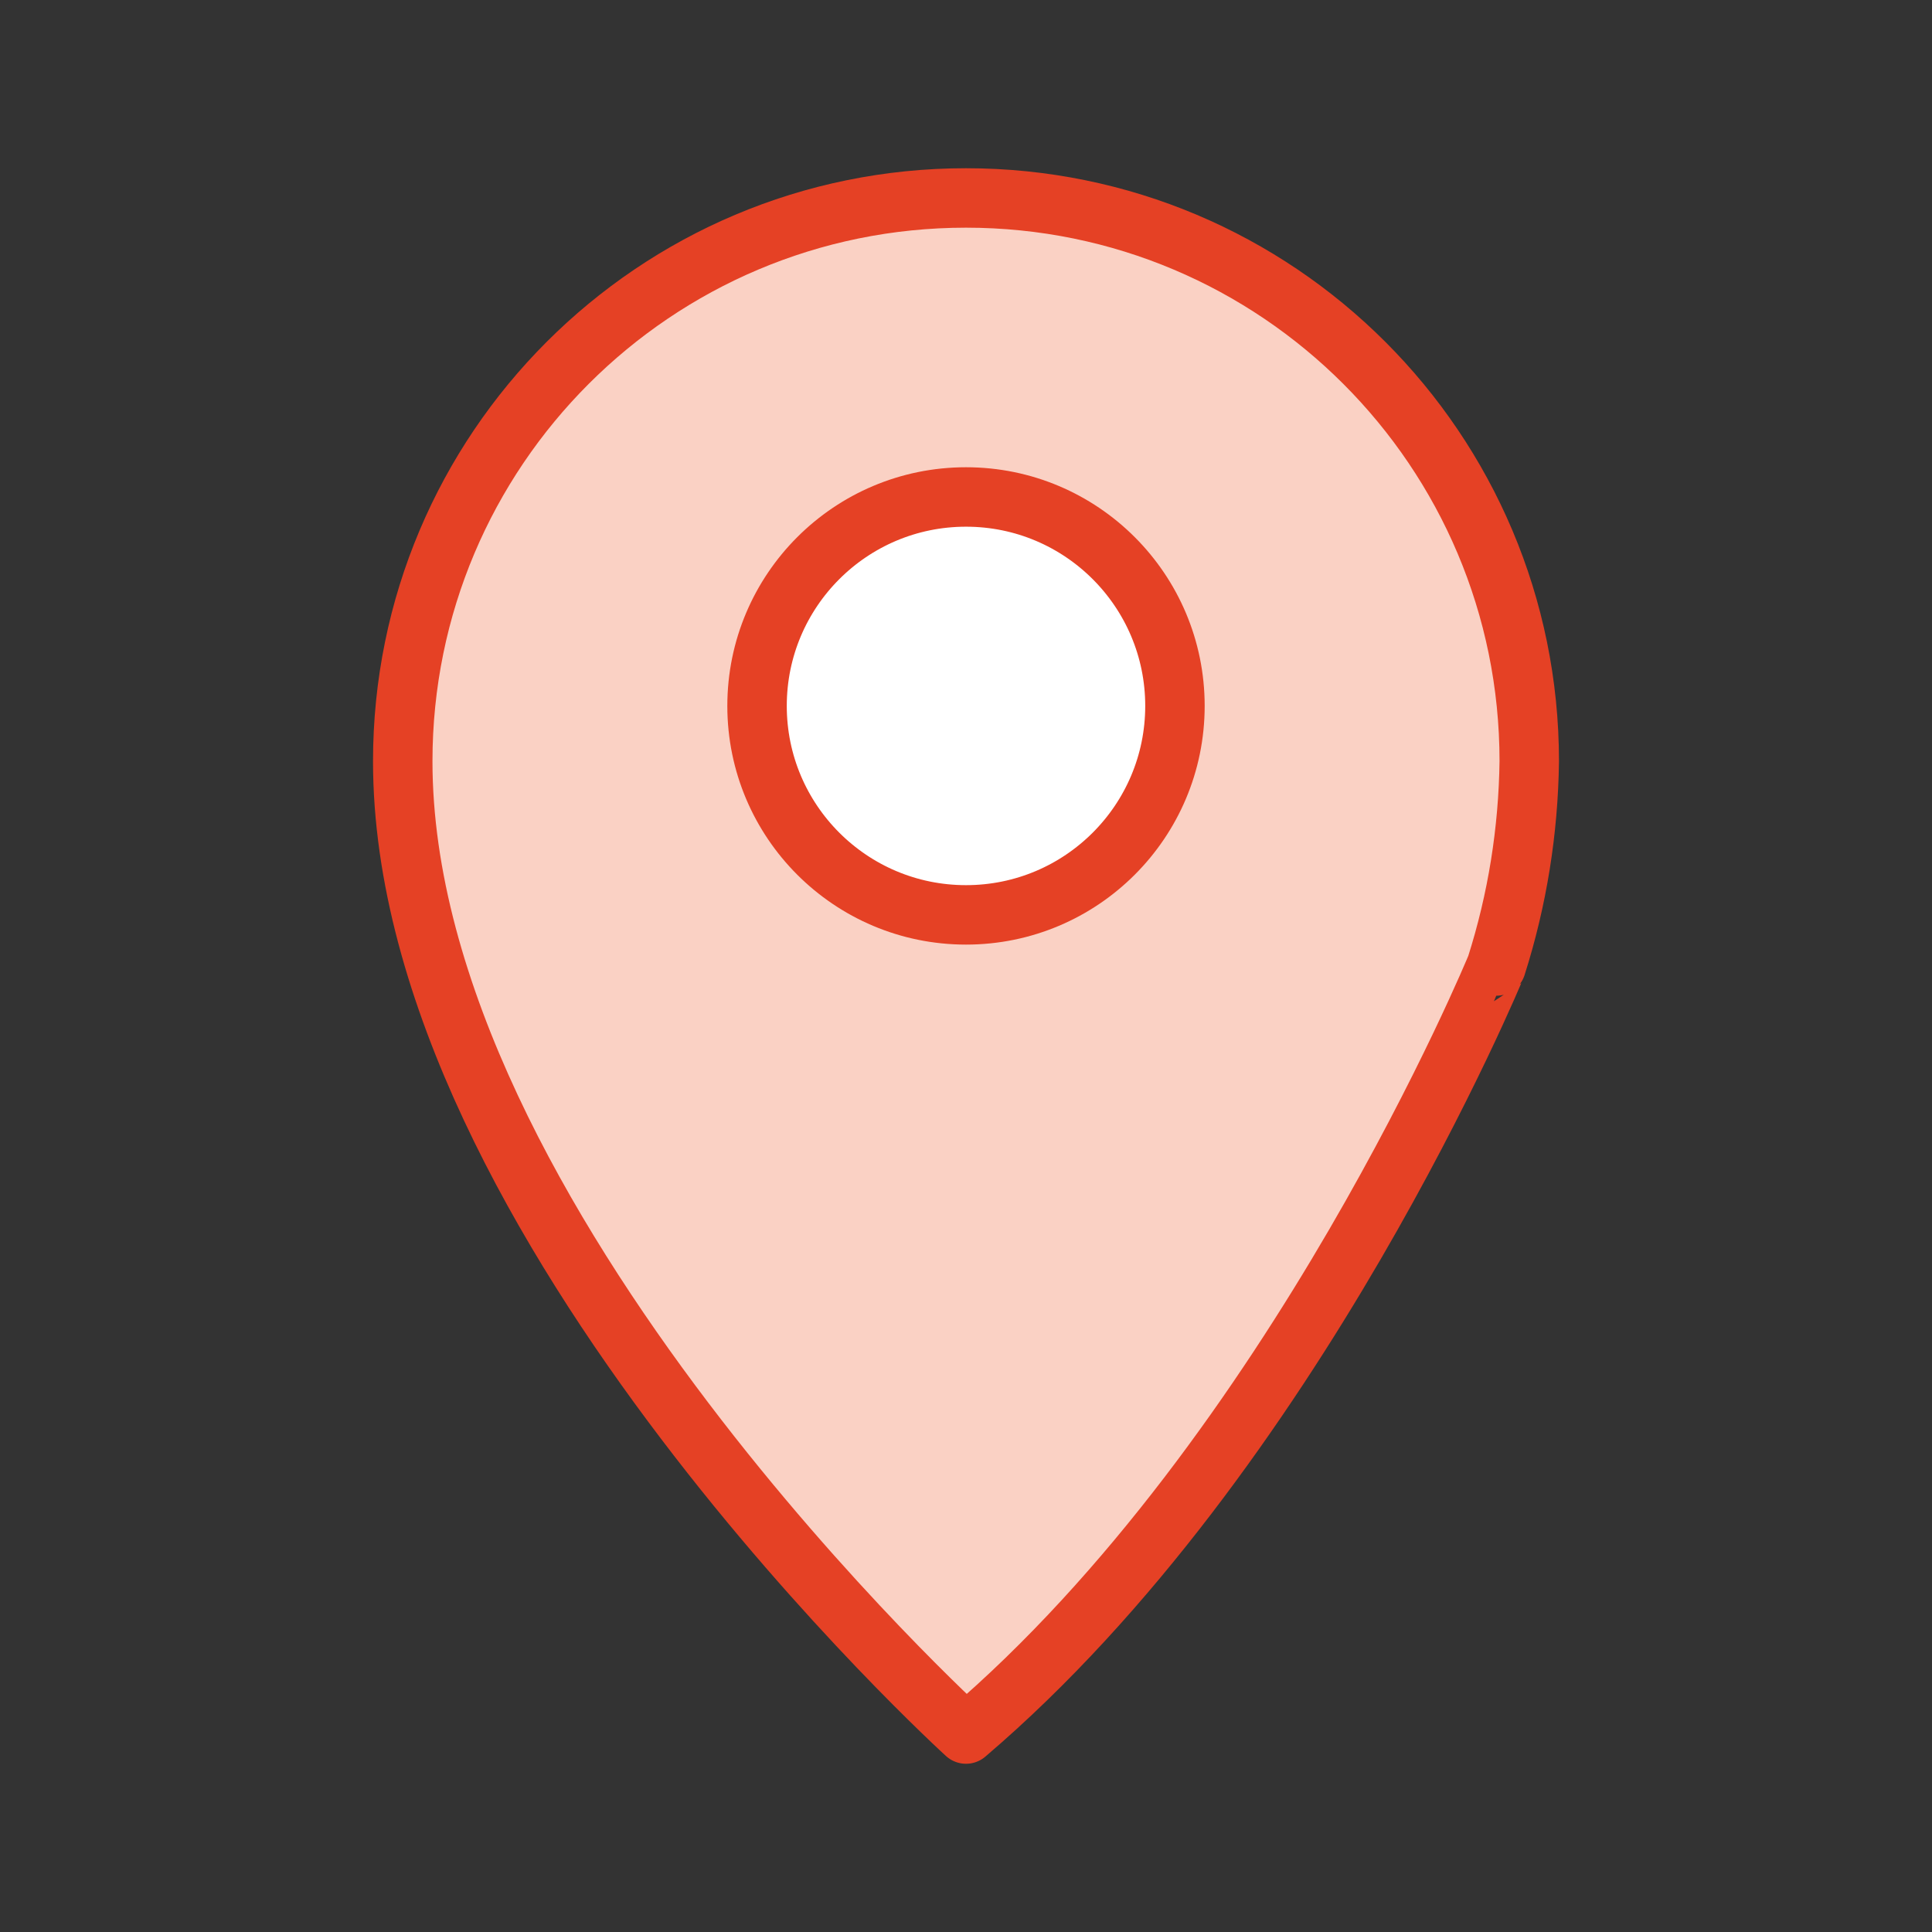
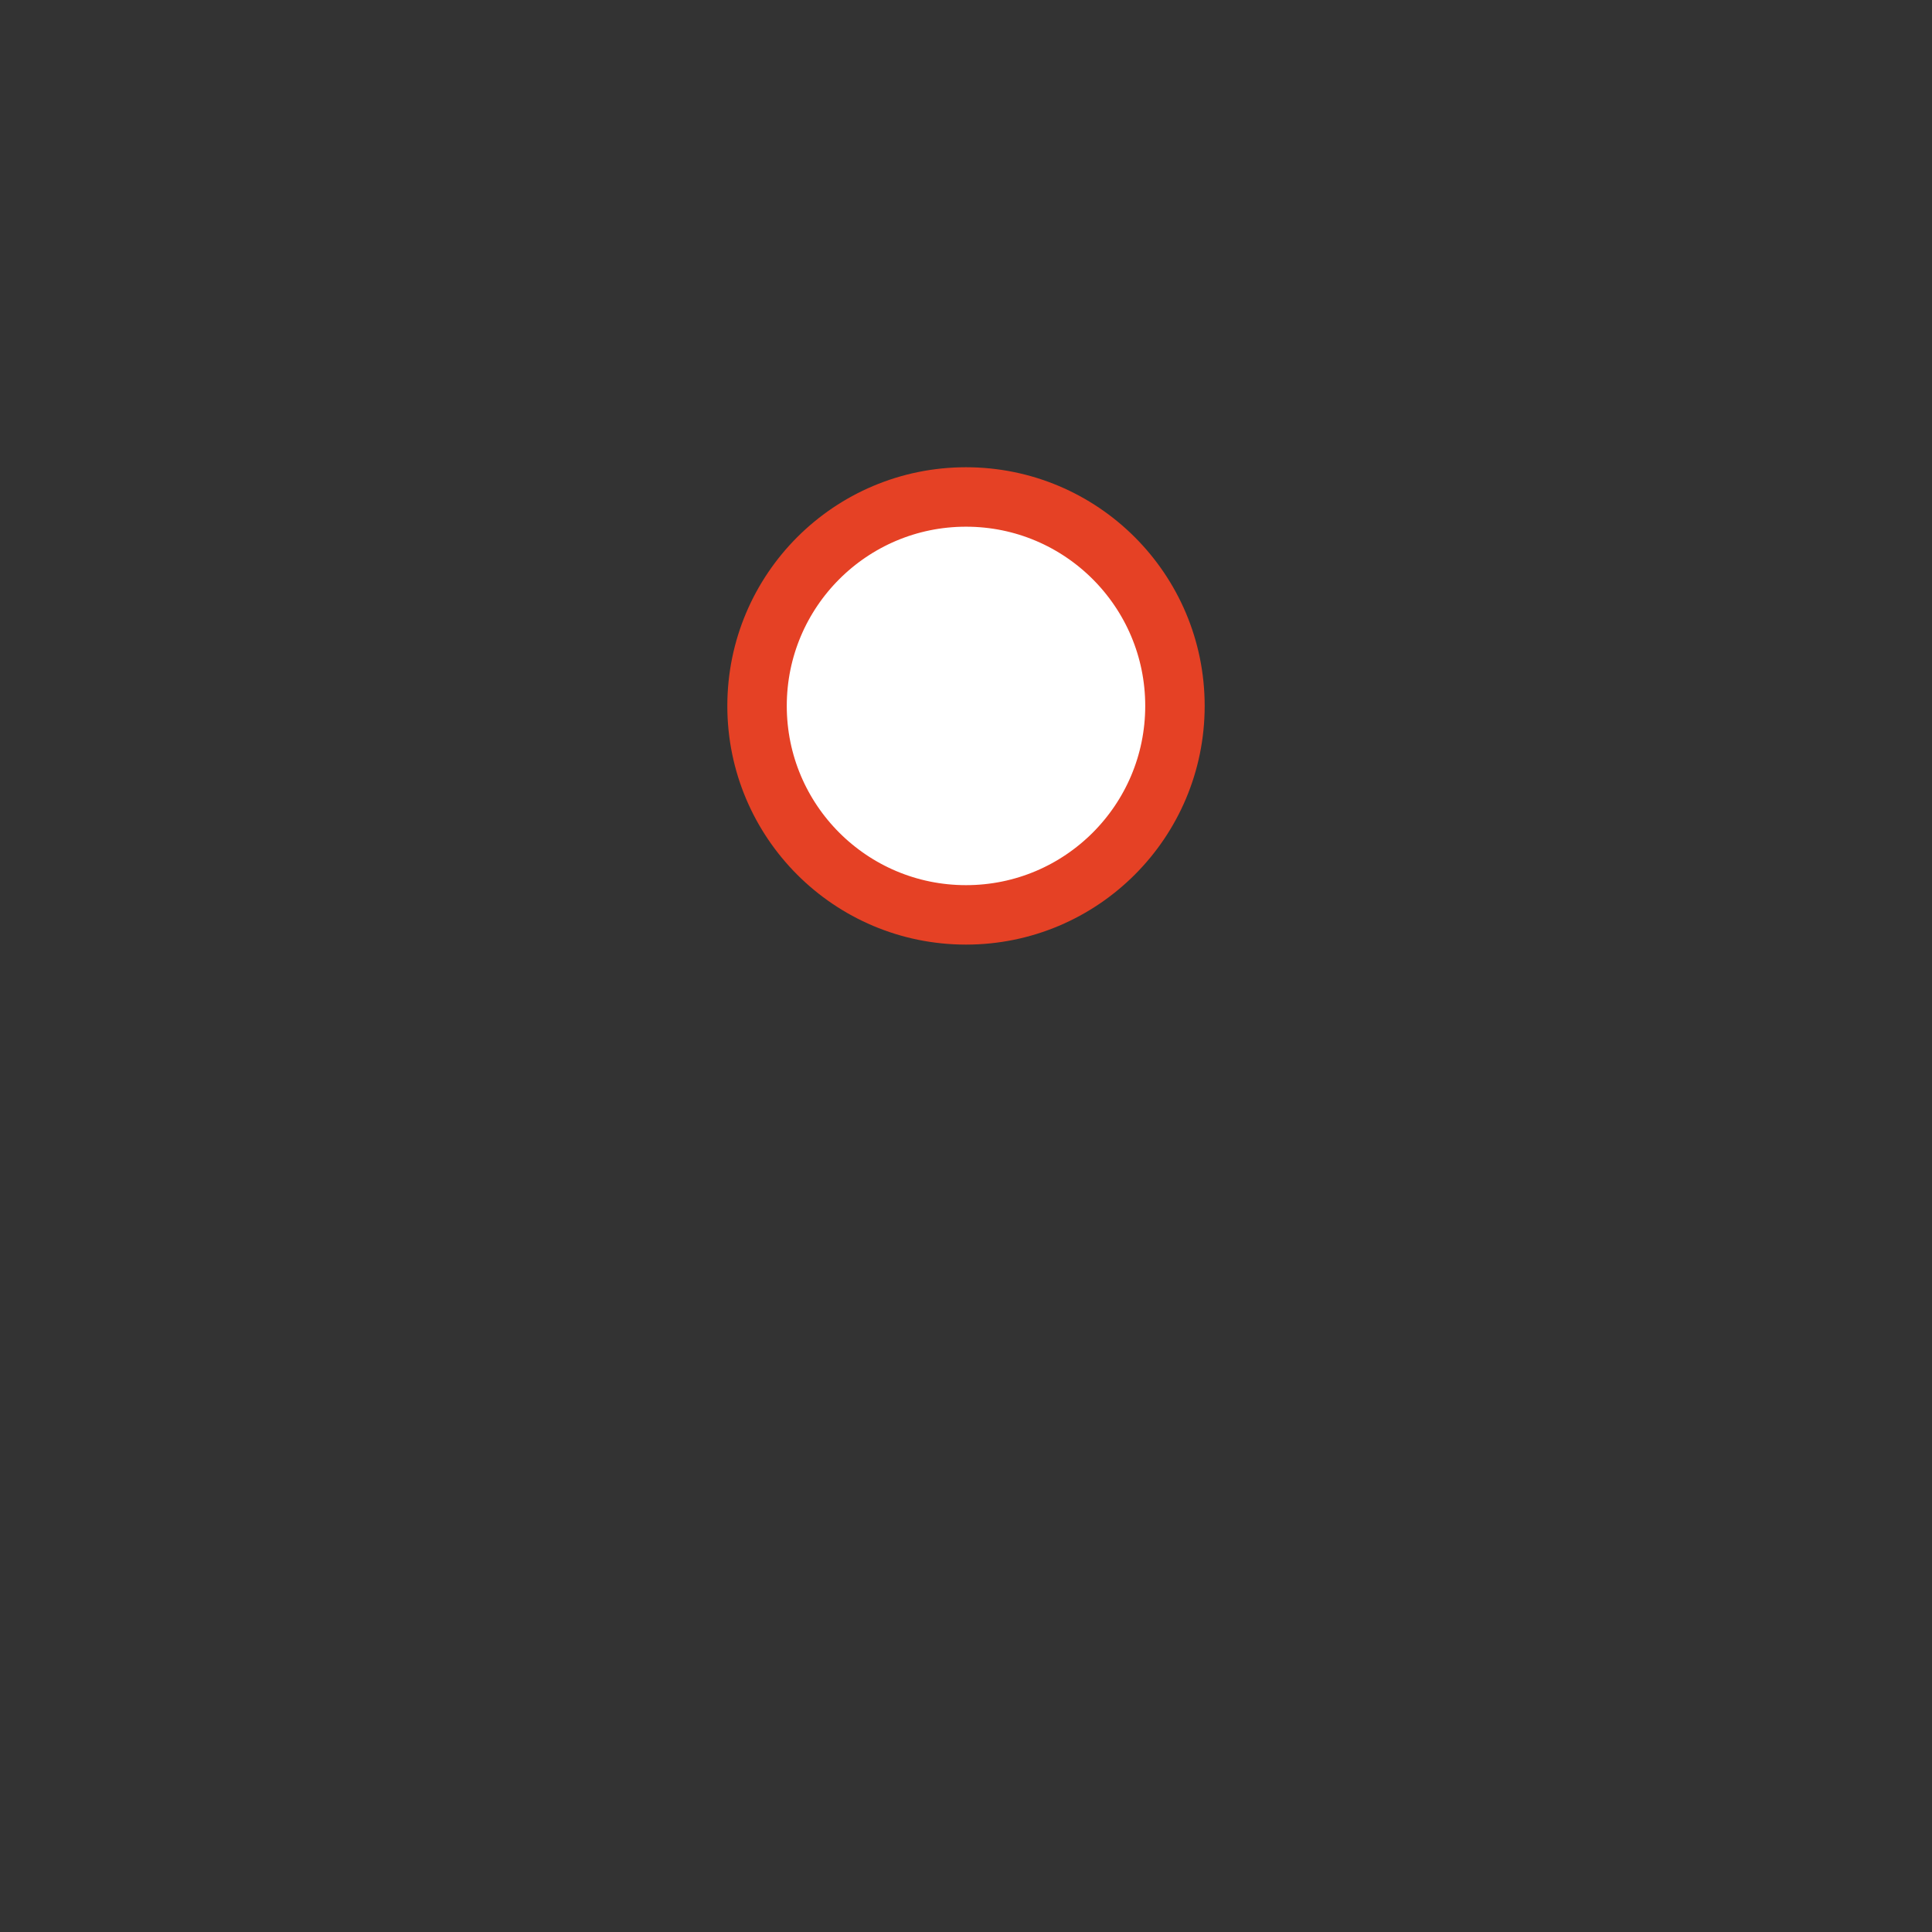
<svg xmlns="http://www.w3.org/2000/svg" version="1.1" id="Layer_1" x="0px" y="0px" viewBox="0 0 65 65" style="enable-background:new 0 0 65 65;" xml:space="preserve">
  <rect x="0" y="0" width="65" height="65" fill="#333333" stroke="none" />
  <style type="text/css">
	.st0{fill:#FFFFFF;stroke:#E54125;stroke-width:2;stroke-linecap:round;stroke-linejoin:round;stroke-miterlimit:10;}
	.st1{fill:#FAD1C4;stroke:#E54125;stroke-width:2;stroke-linecap:round;stroke-linejoin:round;stroke-miterlimit:10;}
	.st2{fill:none;stroke:#E54125;stroke-width:2;stroke-linecap:round;stroke-linejoin:round;stroke-miterlimit:10;}
</style>
  <g>
-     <path class="st1" d="M32.5,58.34c0,0-18.95-17.23-18.95-32.73c0-10.47,8.48-18.95,18.95-18.95s18.95,8.48,18.95,18.95   c-0.03,2.34-0.4,4.66-1.11,6.89C50.34,32.5,43.59,48.89,32.5,58.34z" />
    <circle class="st0" cx="32.5" cy="23.75" r="7.03" />
  </g>
</svg>